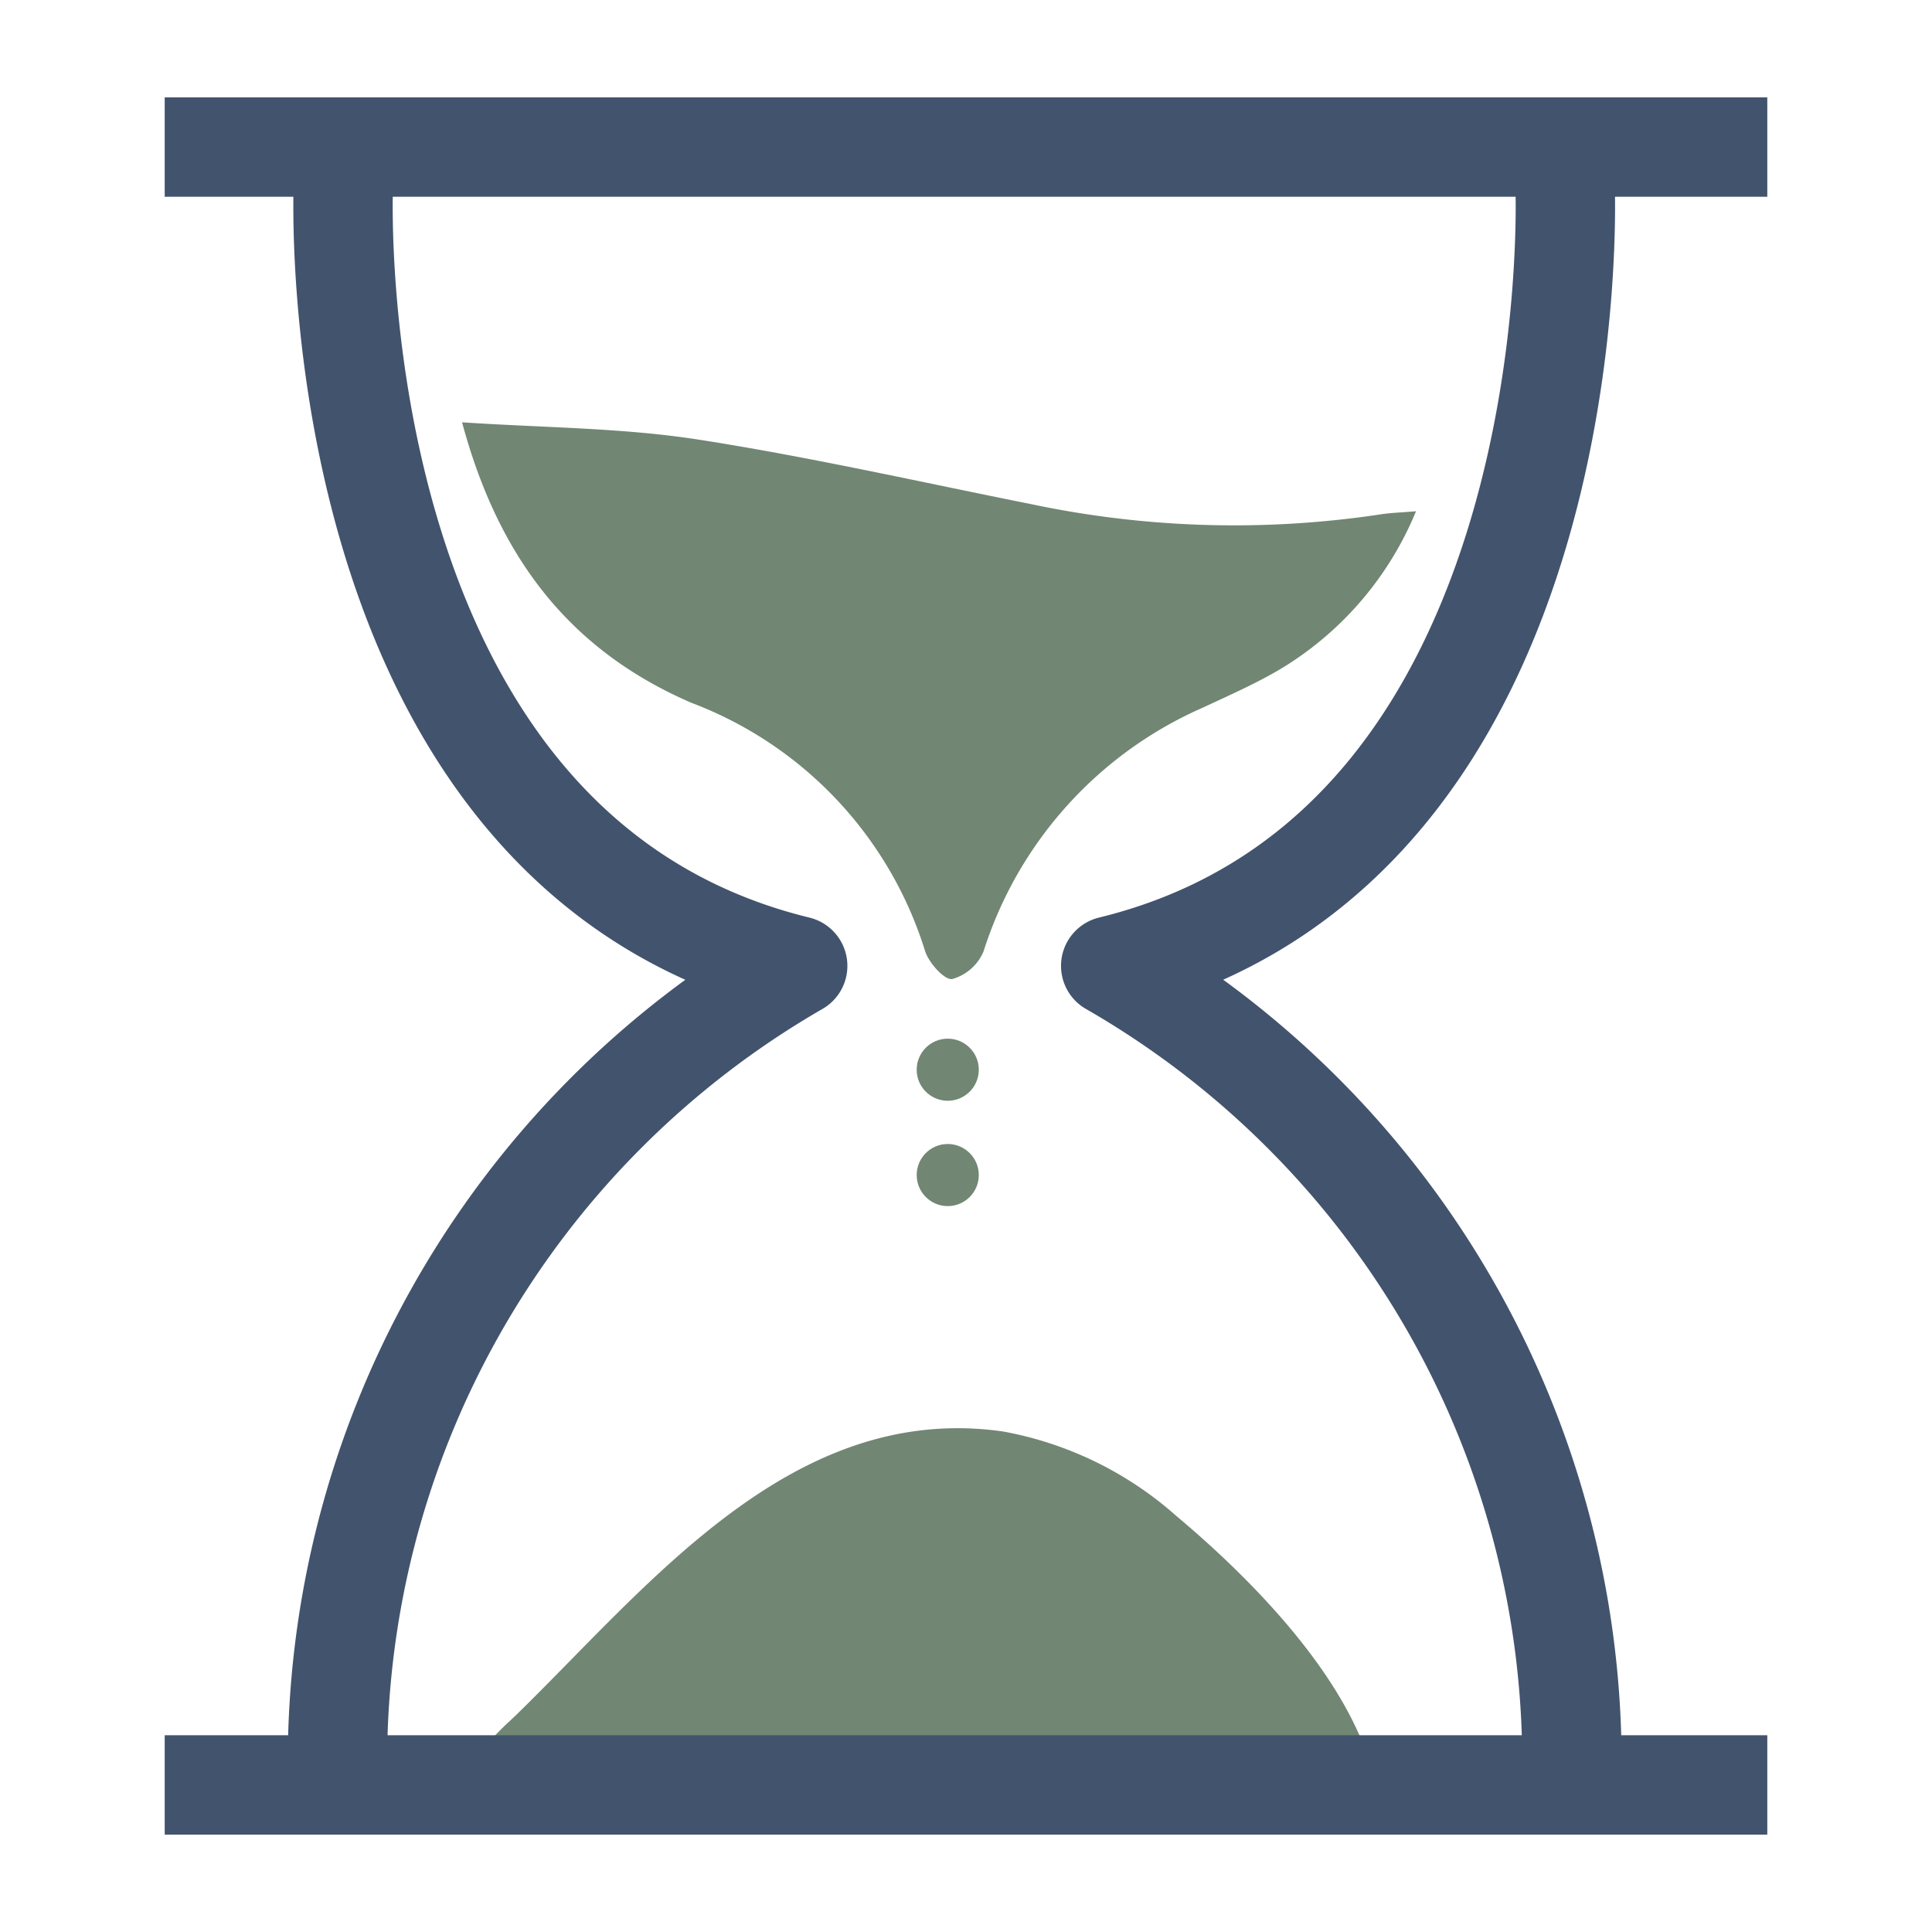
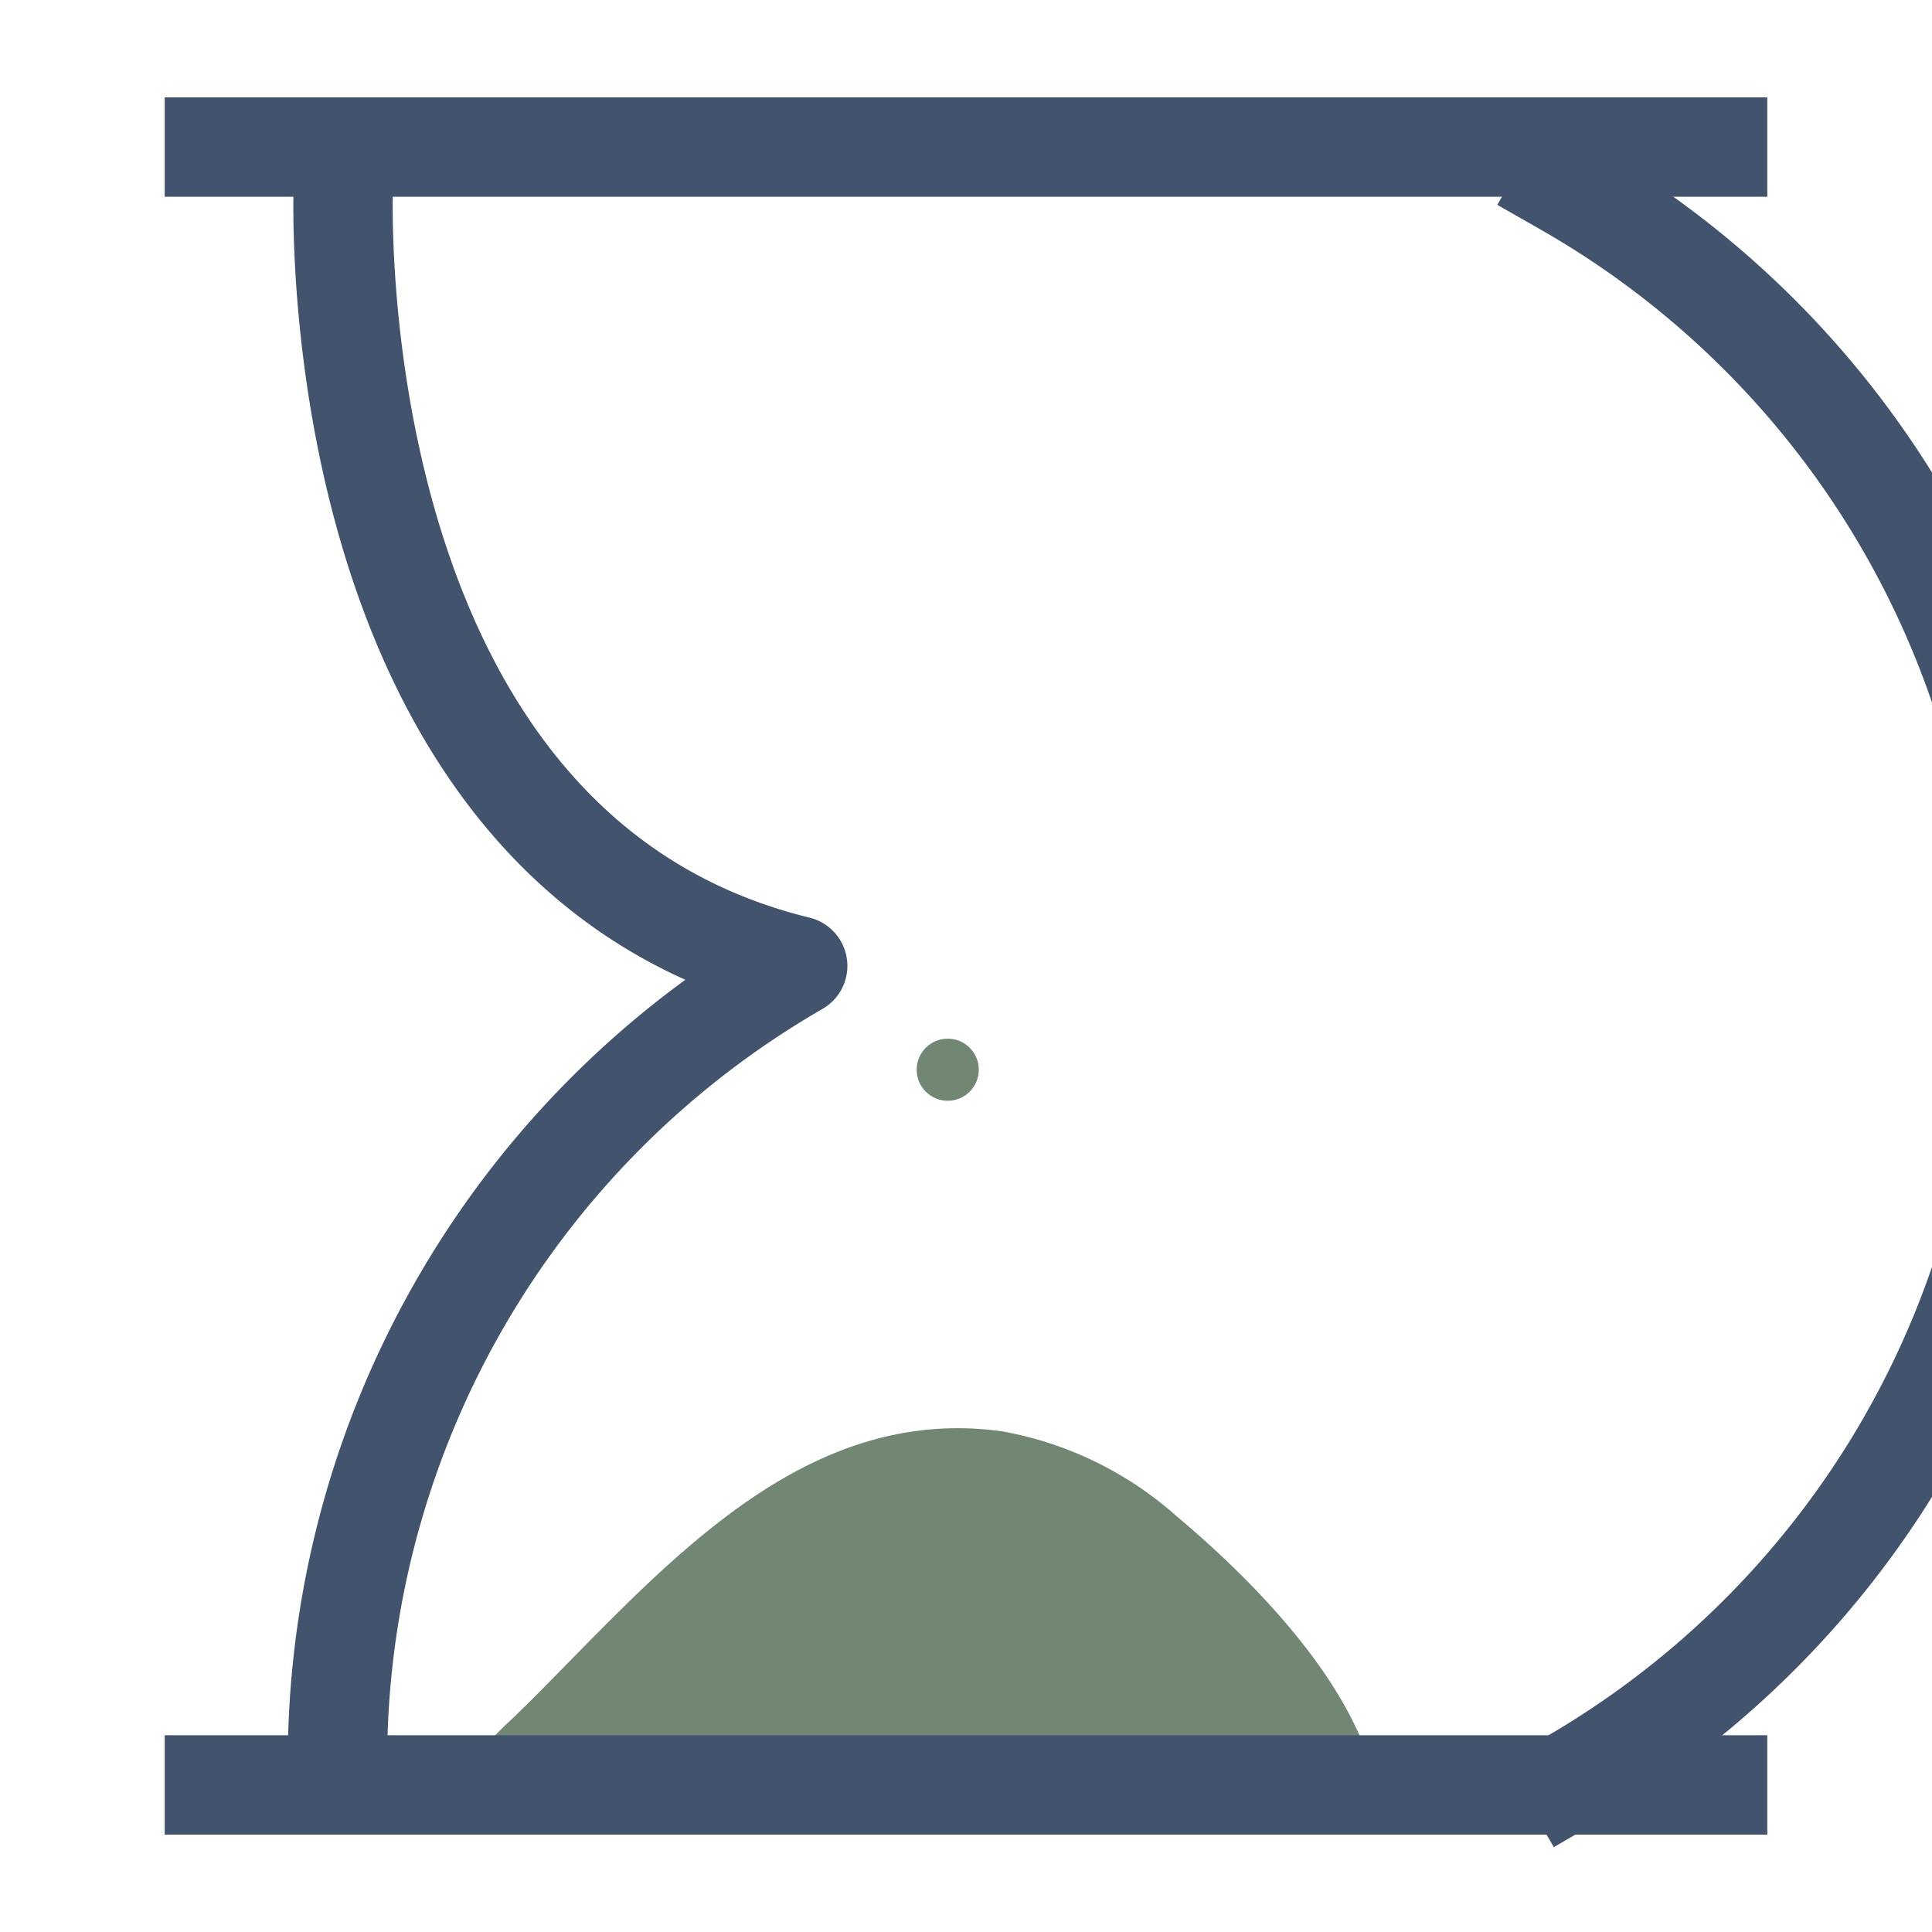
<svg xmlns="http://www.w3.org/2000/svg" id="Layer_1" data-name="Layer 1" viewBox="0 0 77.77 77.77">
  <defs>
    <style>.cls-1{fill:#718673;}.cls-2,.cls-3{fill:none;stroke:#42536d;stroke-linecap:square;stroke-width:4px;}.cls-2{stroke-miterlimit:10;}.cls-3{stroke-linejoin:round;}</style>
  </defs>
  <title>services_icons</title>
  <path class="cls-1" d="M19.39,70.76c-.1-.4,1.05-1.4,1.35-1.69,5.37-5.23,11.13-12.65,19.62-11.45a14.37,14.37,0,0,1,7,3.41c2.85,2.39,6.31,5.9,7.62,9.46.62,1.67-28.15.82-33.54.56-.51,0-1.45.38-1.57-.12Z" />
  <line class="cls-2" x1="69.14" y1="5.92" x2="8.63" y2="5.92" />
  <line class="cls-2" x1="69.14" y1="71.85" x2="8.63" y2="71.85" />
  <path class="cls-3" d="M13.82,7.5S12.69,34.14,32.11,38.88A37,37,0,0,0,13.59,71.62" />
-   <path class="cls-3" d="M63,7.5s1.13,26.64-18.29,31.38A37,37,0,0,1,63.27,71.62" />
-   <path class="cls-1" d="M18.6,17c3.33.22,6.44.22,9.48.69,4.51.7,9,1.72,13.46,2.61a39.51,39.51,0,0,0,14,.41c.44-.07.88-.08,1.46-.13a13.33,13.33,0,0,1-5.34,6.28c-1,.61-2.14,1.11-3.23,1.62a16,16,0,0,0-8.84,9.82,1.93,1.93,0,0,1-1.26,1.11c-.31.05-.94-.65-1.09-1.12a15.63,15.63,0,0,0-9.41-10C22.88,26.15,20.05,22.39,18.6,17Z" />
+   <path class="cls-3" d="M63,7.5A37,37,0,0,1,63.27,71.62" />
  <circle class="cls-1" cx="38.15" cy="43.06" r="1.25" />
-   <circle class="cls-1" cx="38.15" cy="47.3" r="1.25" />
</svg>